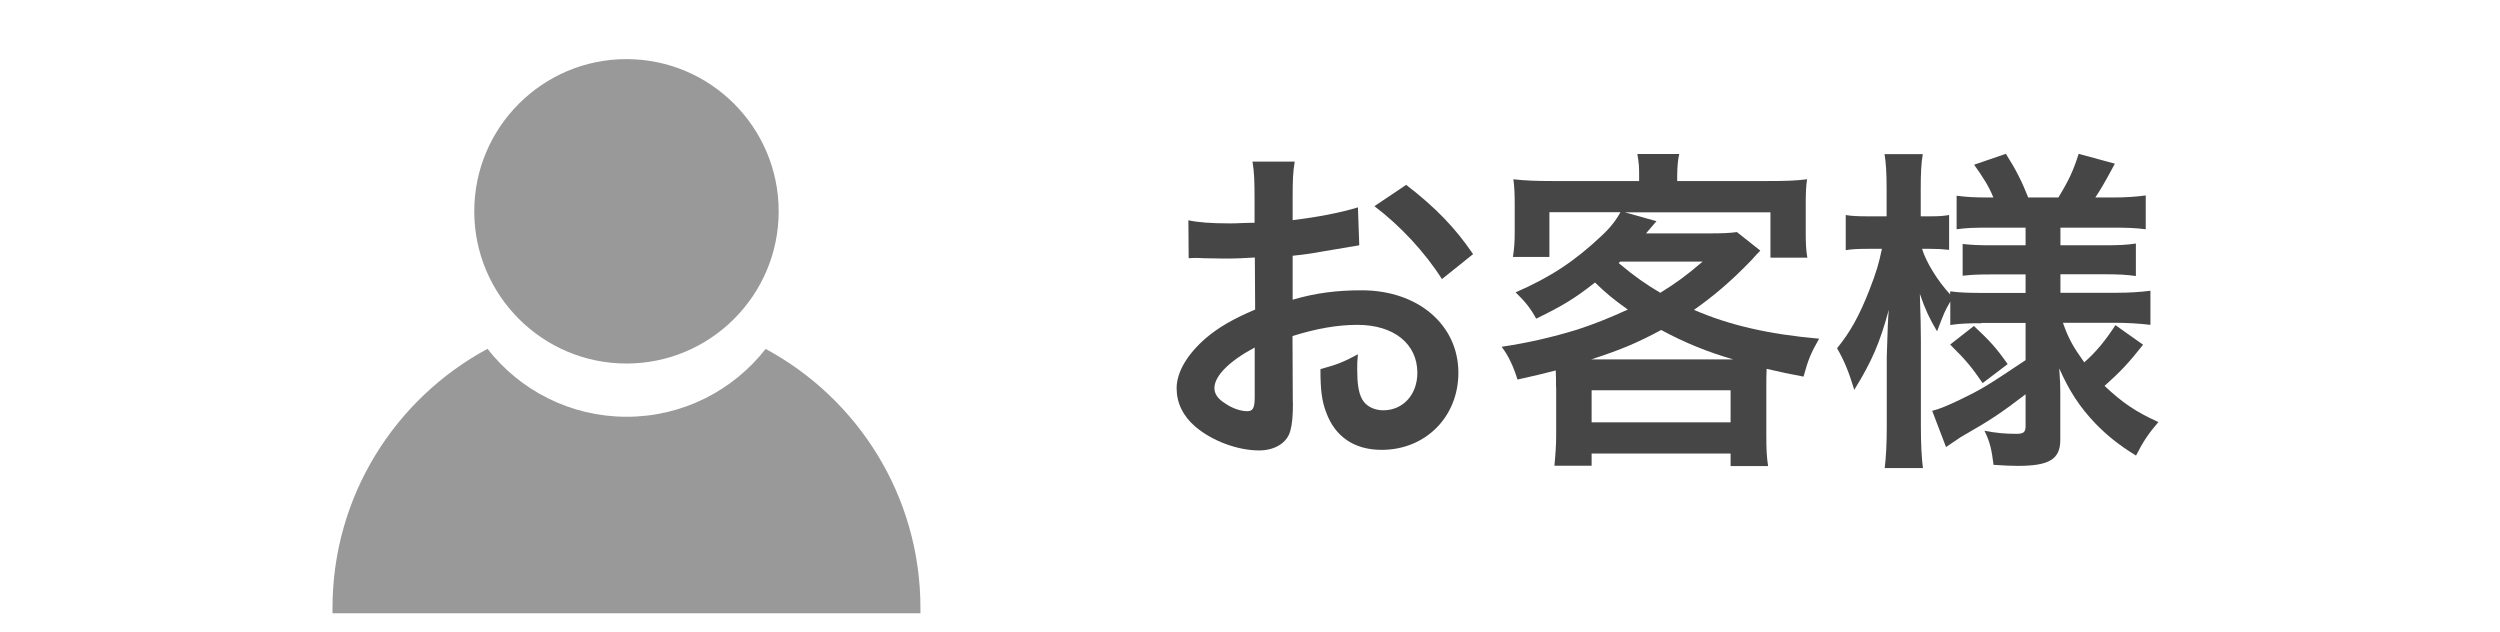
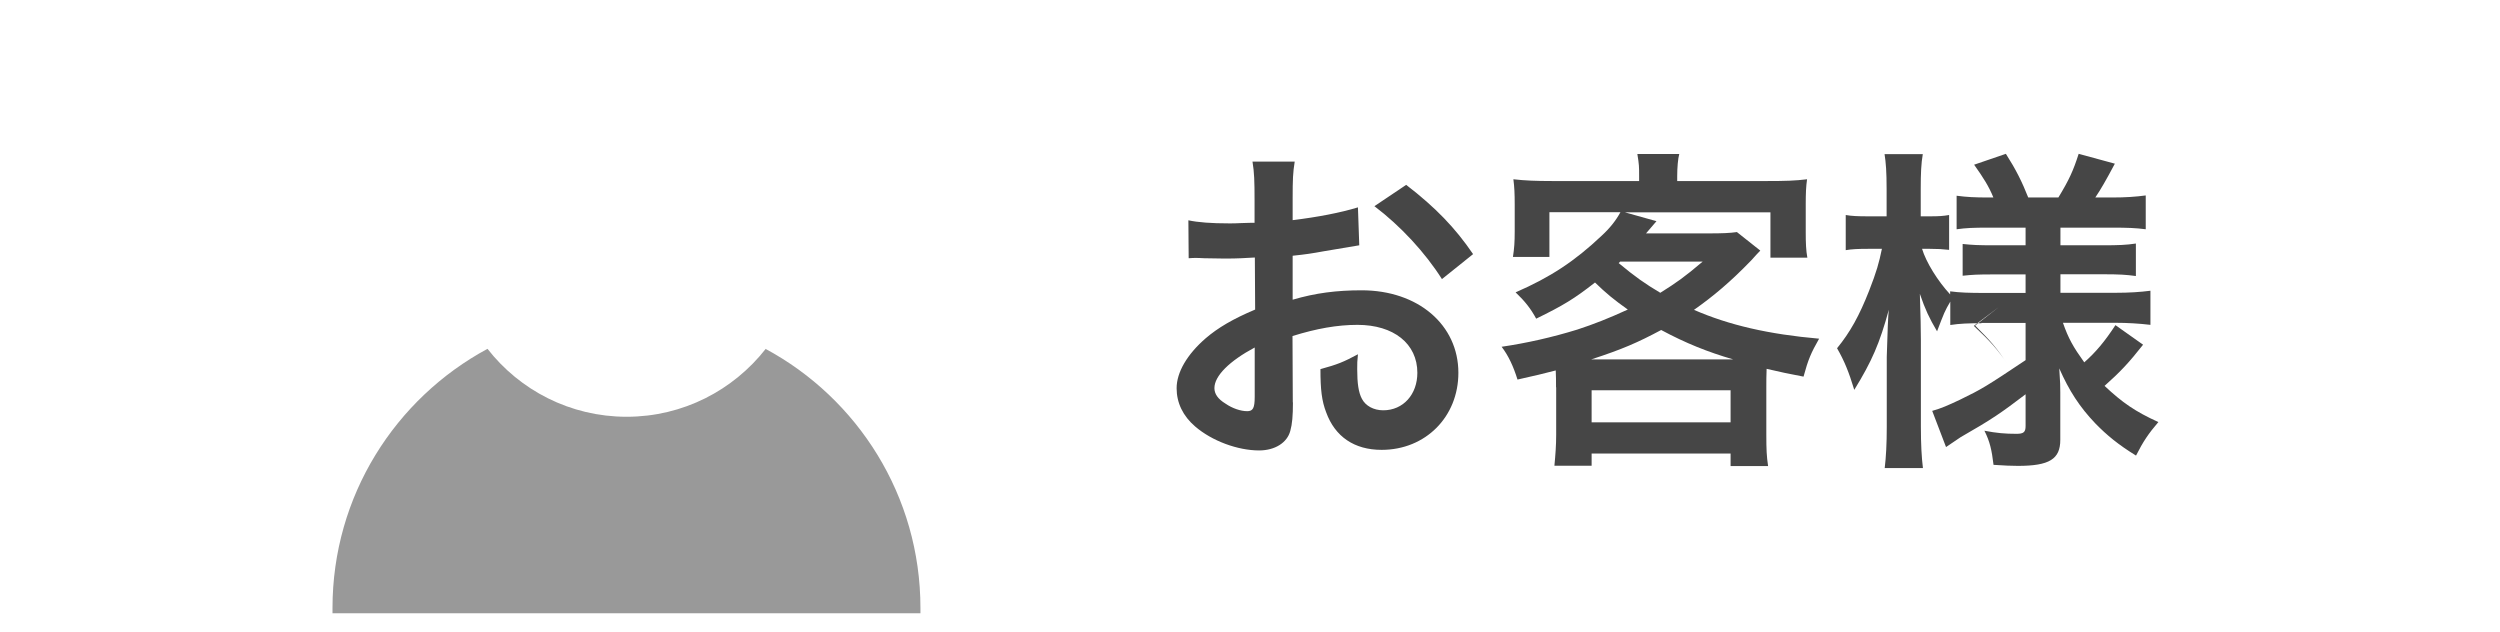
<svg xmlns="http://www.w3.org/2000/svg" id="_レイヤー_2" viewBox="0 0 170 43">
  <defs>
    <style>.cls-1{fill:none;}.cls-2{fill:#464646;}.cls-3{fill:#999;}</style>
  </defs>
  <g id="design">
    <rect class="cls-1" width="170" height="43" />
    <path class="cls-2" d="M87.92,27.34c0,.94-.05,1.5-.18,1.96-.21.8-1.04,1.33-2.12,1.33-1.45,0-3.2-.64-4.35-1.63-.83-.71-1.26-1.61-1.26-2.6,0-1.08.71-2.3,1.98-3.4.83-.71,1.84-1.31,3.36-1.95l-.02-3.54q-.18,0-.94.05c-.34.02-.67.02-1.24.02-.35,0-.99-.02-1.26-.02-.3-.02-.51-.02-.58-.02-.09,0-.28,0-.48.02l-.02-2.58c.64.14,1.56.21,2.78.21.23,0,.48,0,.8-.02.55-.02.67-.02.92-.02v-1.52c0-1.31-.02-1.91-.14-2.64h2.87c-.12.74-.14,1.22-.14,2.51v1.47c1.72-.21,3.27-.51,4.44-.87l.09,2.58c-.41.07-.85.14-2.44.41-.76.14-1.22.21-2.09.3v2.99c1.56-.46,3.01-.64,4.69-.64,3.84,0,6.58,2.35,6.58,5.61,0,2.99-2.23,5.24-5.22,5.24-1.86,0-3.17-.9-3.77-2.55-.3-.78-.39-1.54-.39-2.94,1.17-.32,1.56-.48,2.55-1.01-.05.44-.05.64-.05,1.01,0,.97.09,1.59.32,2.02.25.48.8.78,1.45.78,1.36,0,2.32-1.08,2.32-2.55,0-1.98-1.61-3.26-4.07-3.26-1.38,0-2.78.25-4.42.76l.02,4.53ZM85.32,23.63c-1.72.92-2.74,1.93-2.74,2.76,0,.39.23.74.76,1.06.46.32,1.03.51,1.47.51.39,0,.51-.21.51-.97v-3.36ZM98.06,18.99c-1.15-1.82-2.83-3.63-4.6-4.97l2.16-1.45c2,1.54,3.33,2.92,4.55,4.71l-2.12,1.7Z" />
    <path class="cls-2" d="M105.81,26.32c0-.46,0-.69-.02-1.13-.9.23-1.33.34-2.6.62-.28-.9-.62-1.63-1.08-2.23,1.7-.25,3.43-.64,5.15-1.17,1.13-.37,2.12-.76,3.43-1.36-.94-.67-1.47-1.1-2.23-1.84-1.4,1.1-2.16,1.56-4,2.46-.37-.69-.78-1.2-1.4-1.79,2.37-1.03,4.02-2.12,5.84-3.84.58-.53.99-1.06,1.29-1.61h-4.83v3.04h-2.48c.09-.58.12-1.01.12-1.72v-1.86c0-.69-.02-1.17-.09-1.7.78.09,1.54.12,2.62.12h5.93v-.32c0-.67,0-.78-.12-1.52h2.85c-.09.32-.14.94-.14,1.5v.34h6.14c1.2,0,1.89-.02,2.69-.12-.07.48-.09.97-.09,1.7v1.91c0,.71.02,1.24.11,1.72h-2.51v-3.08h-9.89l2.14.6s-.25.3-.71.83h4.32c.83,0,1.38-.02,1.86-.09l1.59,1.26q-.21.21-.62.67c-1.4,1.45-2.58,2.44-3.89,3.36,2.39,1.04,5.08,1.66,8.51,1.96-.55.97-.74,1.4-1.06,2.58-1.1-.21-1.43-.28-2.51-.53-.02.6-.02.67-.02,1.29v3.2c0,.99.02,1.45.12,2.12h-2.55v-.85h-9.45v.83h-2.53c.07-.74.12-1.4.12-2.12v-3.2ZM117.86,24.44c-1.75-.51-3.22-1.1-4.9-2-1.59.85-2.64,1.31-4.76,2h9.66ZM108.23,28.72h9.45v-2.18h-9.45v2.18ZM110.07,17.89c1.13.94,1.79,1.4,2.83,2.02,1.1-.69,1.63-1.06,2.88-2.12h-5.61l-.09.09Z" />
-     <path class="cls-2" d="M134.74,21.98c-.87,0-1.47.02-2.12.12v-1.59c-.39.67-.41.74-.9,2.02-.53-.9-.8-1.47-1.17-2.55.05,1.4.07,2.53.07,3.2v5.84c0,1.2.05,2.09.14,2.81h-2.6c.09-.74.14-1.66.14-2.81v-4.76c.05-1.72.09-2.81.14-3.2-.62,2.28-1.15,3.5-2.35,5.45-.37-1.22-.67-1.96-1.17-2.83.9-1.1,1.52-2.23,2.18-3.91.51-1.31.67-1.88.87-2.85h-.92c-.69,0-1.13.02-1.54.09v-2.39c.39.07.8.09,1.54.09h1.24v-1.84c0-1.2-.05-1.82-.14-2.39h2.6c-.11.64-.14,1.29-.14,2.39v1.84h.62c.62,0,.9-.02,1.31-.09v2.37c-.44-.05-.8-.07-1.33-.07h-.51c.28.92,1.06,2.18,1.91,3.1v-.21c.64.09,1.31.11,2.35.11h2.78v-1.26h-2.12c-1.2,0-1.47.02-2.16.09v-2.16c.67.07,1.04.09,2.12.09h2.16v-1.2h-2.51c-1.06,0-1.52.02-2.18.11v-2.28c.67.09,1.24.12,2.18.12h.32c-.3-.74-.67-1.33-1.31-2.23l2.16-.74c.69,1.08,1.1,1.91,1.52,2.97h2.05c.74-1.22,1.01-1.82,1.38-2.97l2.46.67c-.6,1.13-.97,1.77-1.33,2.3h1.13c.94,0,1.63-.05,2.3-.14v2.3c-.69-.09-1.26-.11-2.28-.11h-3.52v1.2h2.83c1.15,0,1.63-.02,2.3-.12v2.21c-.67-.09-1.1-.12-2.3-.12h-2.83v1.26h3.73c.94,0,1.7-.05,2.39-.14v2.32c-.76-.09-1.56-.14-2.39-.14h-3.56c.37,1.06.69,1.63,1.45,2.69.78-.69,1.38-1.4,2.12-2.53l1.88,1.33c-.96,1.22-1.56,1.86-2.62,2.8,1.2,1.13,2.09,1.75,3.66,2.46-.67.78-1.04,1.33-1.52,2.28-1.2-.74-1.98-1.38-2.76-2.18-1.08-1.13-1.79-2.23-2.46-3.75.07,1.03.07,1.22.07,1.66v3.2c0,1.31-.74,1.77-2.88,1.77-.34,0-.99-.02-1.66-.07-.12-1.01-.25-1.59-.62-2.32.83.16,1.4.21,2.18.21.48,0,.62-.11.62-.53v-2.16c-1.63,1.24-2.25,1.68-4.42,2.92-.18.12-.64.44-.99.67l-.94-2.46c.64-.18,1.06-.37,1.89-.76,1.47-.71,1.84-.94,4.46-2.69v-2.53h-3.01ZM134.22,22.16c1.13,1.06,1.56,1.54,2.3,2.6l-1.7,1.29c-.76-1.1-1.1-1.52-2.21-2.62l1.61-1.26Z" />
+     <path class="cls-2" d="M134.74,21.98c-.87,0-1.47.02-2.12.12v-1.59c-.39.67-.41.74-.9,2.02-.53-.9-.8-1.47-1.17-2.55.05,1.4.07,2.53.07,3.2v5.84c0,1.2.05,2.09.14,2.81h-2.6c.09-.74.14-1.66.14-2.81v-4.76c.05-1.72.09-2.81.14-3.2-.62,2.28-1.15,3.5-2.35,5.45-.37-1.22-.67-1.96-1.17-2.83.9-1.1,1.52-2.23,2.18-3.91.51-1.31.67-1.88.87-2.85h-.92c-.69,0-1.13.02-1.54.09v-2.39c.39.07.8.09,1.54.09h1.24v-1.84c0-1.2-.05-1.82-.14-2.39h2.6c-.11.64-.14,1.29-.14,2.39v1.84h.62c.62,0,.9-.02,1.31-.09v2.37c-.44-.05-.8-.07-1.33-.07h-.51c.28.92,1.06,2.18,1.91,3.1v-.21c.64.09,1.31.11,2.35.11h2.78v-1.26h-2.12c-1.2,0-1.47.02-2.16.09v-2.16c.67.07,1.04.09,2.12.09h2.16v-1.2h-2.51c-1.06,0-1.52.02-2.18.11v-2.28c.67.09,1.24.12,2.18.12h.32c-.3-.74-.67-1.33-1.31-2.23l2.16-.74c.69,1.08,1.1,1.91,1.52,2.97h2.05c.74-1.22,1.01-1.82,1.38-2.97l2.46.67c-.6,1.13-.97,1.77-1.33,2.3h1.13c.94,0,1.63-.05,2.3-.14v2.3c-.69-.09-1.26-.11-2.28-.11h-3.52v1.2h2.83c1.15,0,1.63-.02,2.3-.12v2.21c-.67-.09-1.1-.12-2.3-.12h-2.83v1.26h3.73c.94,0,1.7-.05,2.39-.14v2.32c-.76-.09-1.56-.14-2.39-.14h-3.56c.37,1.06.69,1.63,1.45,2.69.78-.69,1.38-1.4,2.12-2.53l1.88,1.33c-.96,1.22-1.56,1.86-2.62,2.8,1.2,1.13,2.09,1.75,3.66,2.46-.67.78-1.04,1.33-1.52,2.28-1.2-.74-1.98-1.38-2.76-2.18-1.08-1.13-1.79-2.23-2.46-3.75.07,1.03.07,1.22.07,1.66v3.2c0,1.31-.74,1.77-2.88,1.77-.34,0-.99-.02-1.66-.07-.12-1.01-.25-1.59-.62-2.32.83.16,1.4.21,2.18.21.48,0,.62-.11.62-.53v-2.16c-1.63,1.24-2.25,1.68-4.42,2.92-.18.12-.64.44-.99.67l-.94-2.46c.64-.18,1.06-.37,1.89-.76,1.47-.71,1.84-.94,4.46-2.69v-2.53h-3.01ZM134.22,22.16c1.13,1.06,1.56,1.54,2.3,2.6c-.76-1.1-1.1-1.52-2.21-2.62l1.61-1.26Z" />
    <path class="cls-3" d="M52.07,23.72c-2.2,2.81-5.62,4.62-9.46,4.62s-7.27-1.81-9.46-4.62c-6.27,3.38-10.54,10-10.54,17.62,0,.12,0,.24,0,.36h39.98c0-.12,0-.24,0-.36,0-7.62-4.27-14.25-10.54-17.62Z" />
-     <path class="cls-3" d="M42.6,24.72c-5.71,0-10.35-4.64-10.35-10.35s4.64-10.35,10.35-10.35,10.35,4.64,10.35,10.35-4.64,10.35-10.35,10.35Z" />
  </g>
</svg>